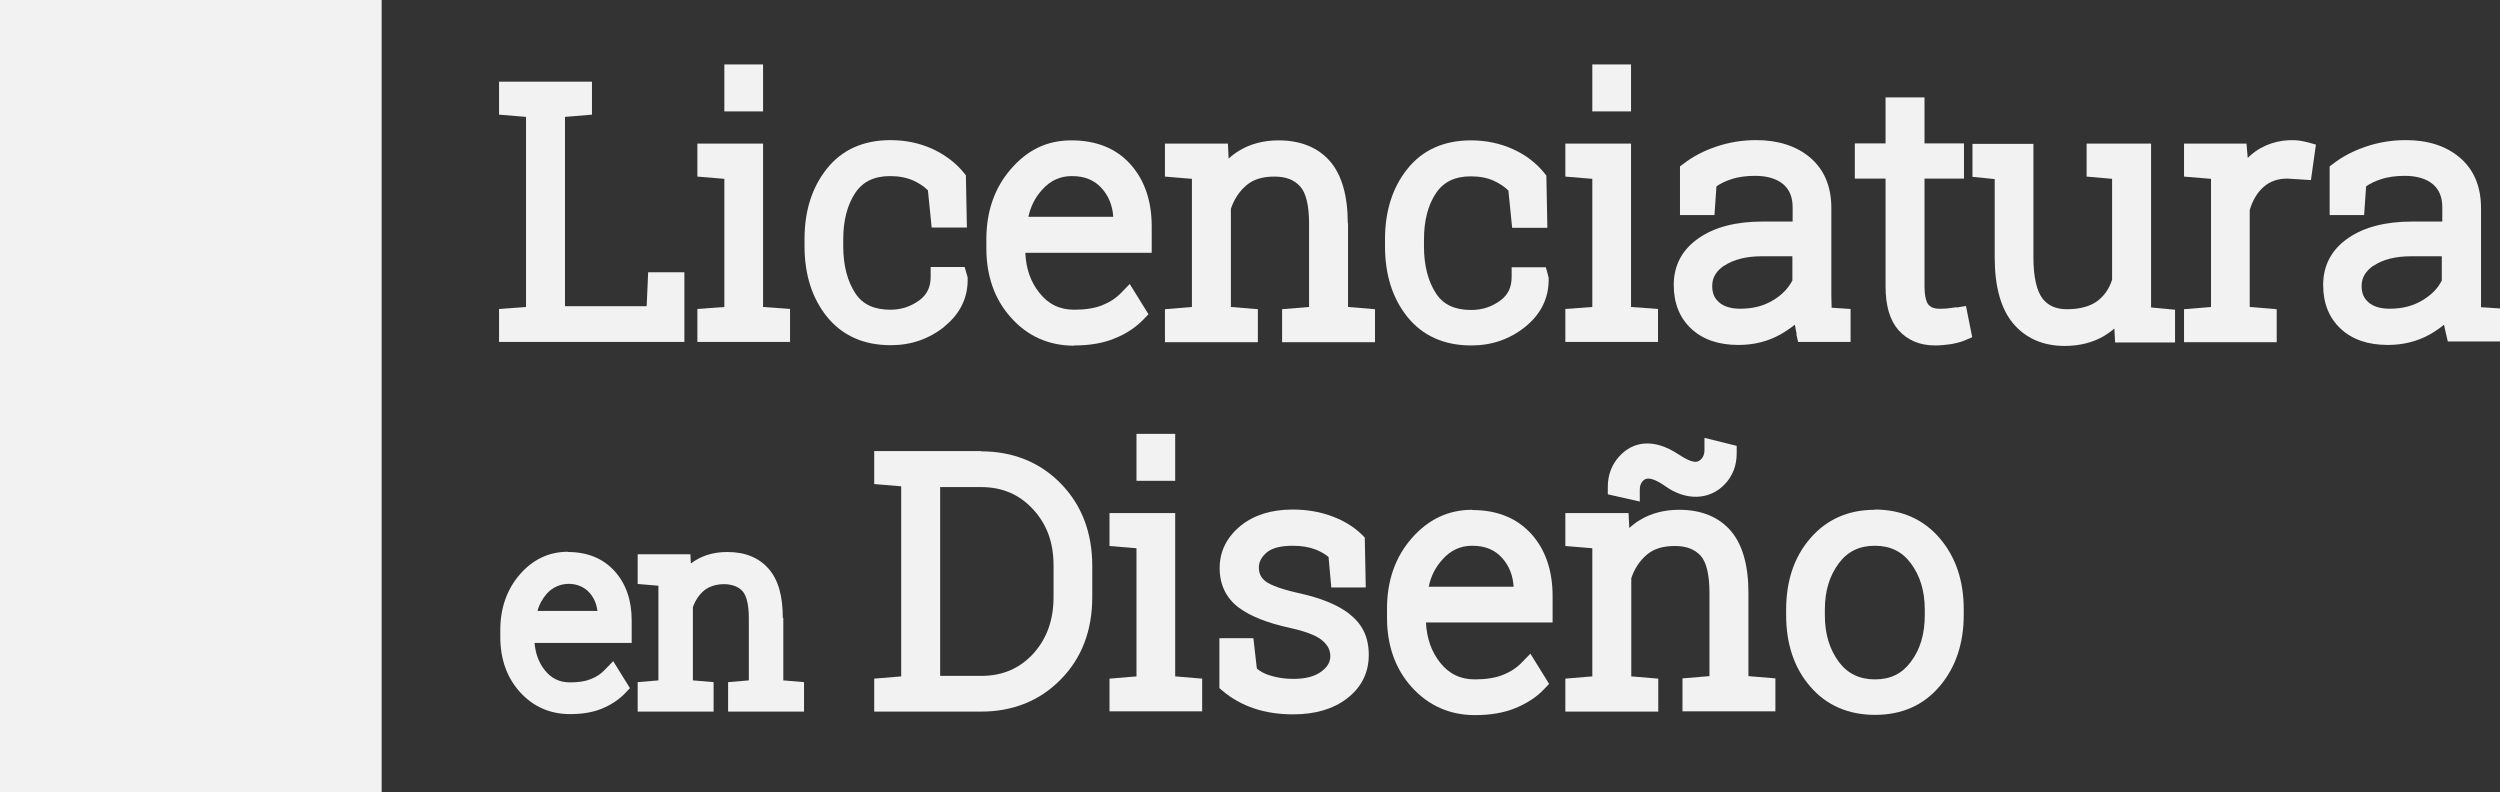
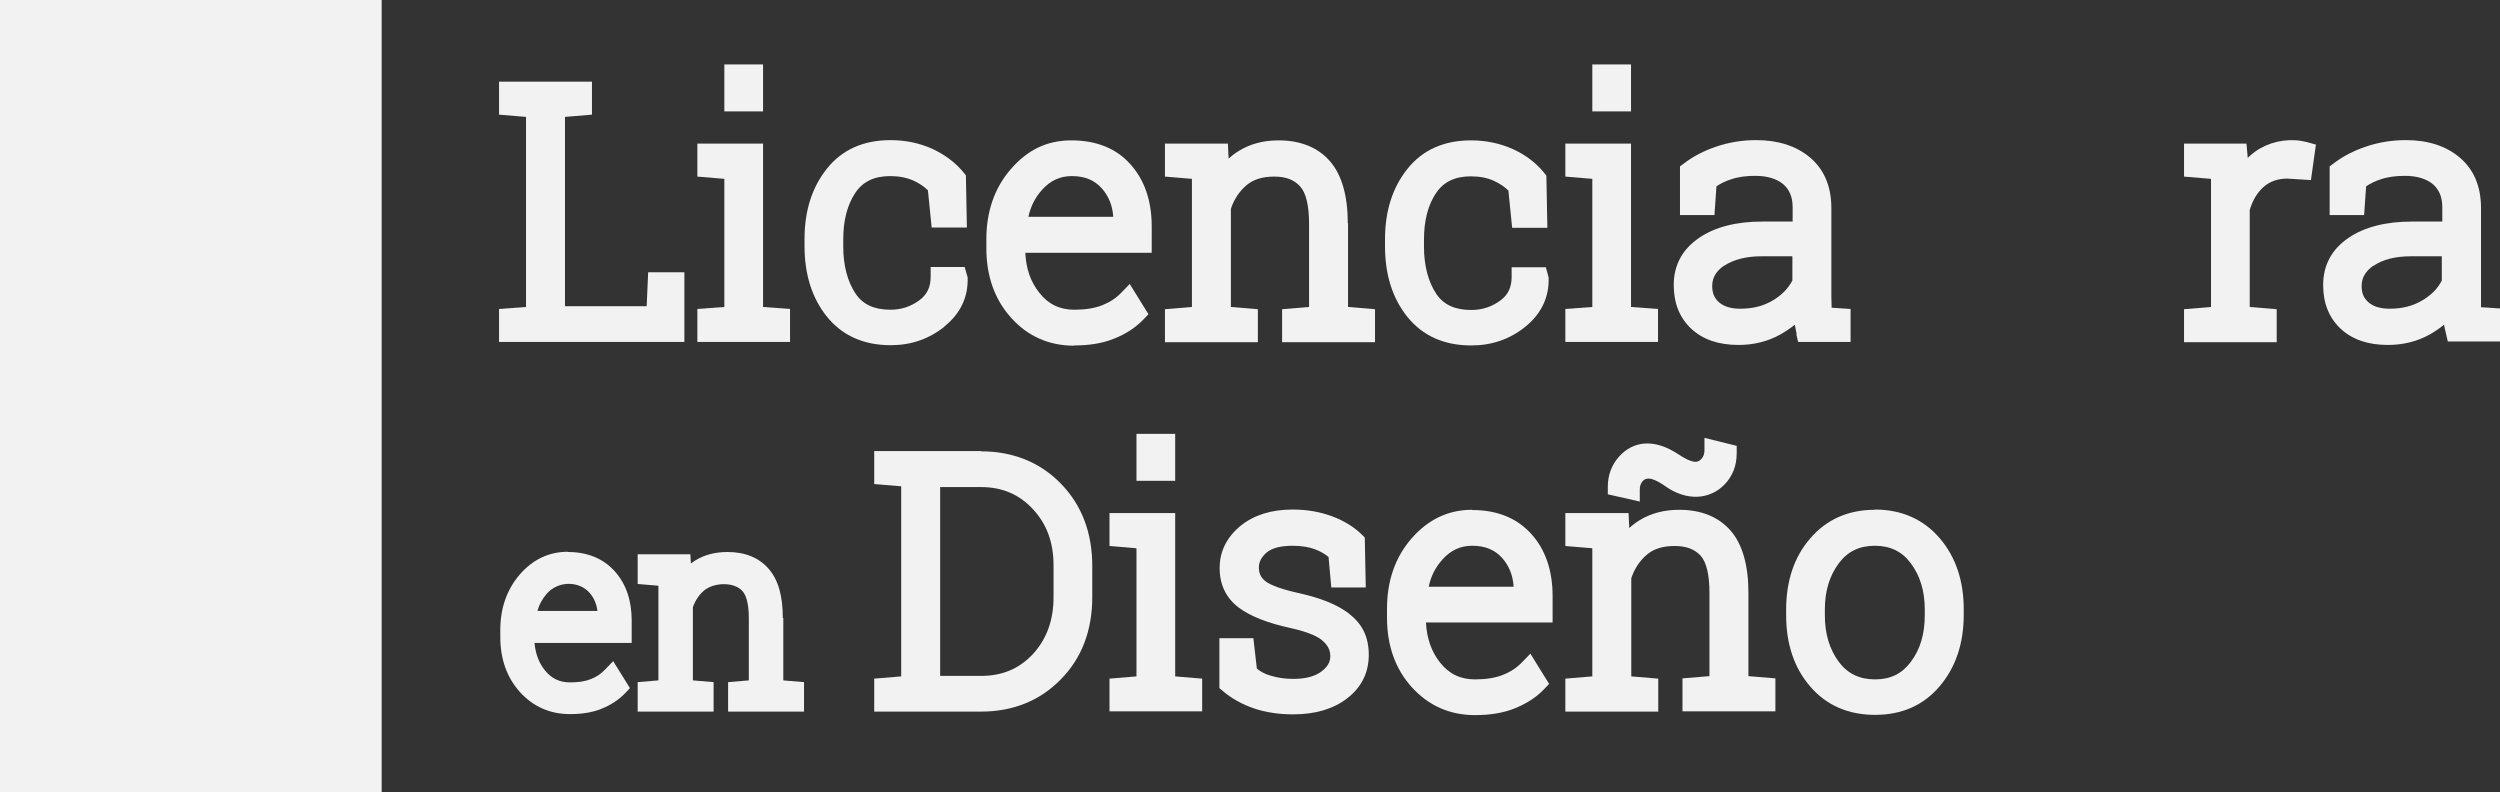
<svg xmlns="http://www.w3.org/2000/svg" id="Capa_2" viewBox="0 0 100.09 31.71">
  <rect x="0" y="0" width="100.09" height="31.71" fill="#333333" stroke="none" />
  <defs>
    <style>      .cls-1 {        fill: #f2f2f2;      }    </style>
  </defs>
  <g id="Capa_1-2" data-name="Capa_1">
    <g>
      <rect class="cls-1" width="15.28" height="31.71" />
      <polygon class="cls-1" points="27.4 10.9 25.95 10.9 25.89 12.26 22.62 12.26 22.62 4.68 23.7 4.59 23.7 3.27 19.98 3.27 19.98 4.59 21.06 4.68 21.06 12.29 19.98 12.37 19.98 13.69 27.4 13.69 27.4 10.9" />
      <rect class="cls-1" x="29" y="2.58" width="1.55" height="1.88" />
      <polygon class="cls-1" points="31.63 12.37 30.55 12.29 30.55 5.75 27.92 5.75 27.92 7.07 29 7.16 29 12.29 27.92 12.37 27.92 13.69 31.63 13.69 31.63 12.37" />
      <path class="cls-1" d="M37.81,13.07c.65-.52.96-1.19.93-1.97l-.12-.41h-1.36v.38c0,.42-.14.72-.45.95-.34.25-.72.38-1.16.38-.65,0-1.11-.21-1.4-.65-.32-.48-.49-1.12-.49-1.89v-.28c0-.75.16-1.38.49-1.87.3-.44.75-.66,1.39-.66.35,0,.66.06.93.18.22.1.42.23.58.39l.15,1.49h1.41l-.04-2.09-.08-.1c-.32-.4-.75-.72-1.26-.96-.51-.23-1.07-.35-1.68-.35-1.09,0-1.95.39-2.55,1.15-.59.74-.89,1.68-.89,2.81v.28c0,1.14.3,2.08.89,2.82.61.76,1.47,1.15,2.56,1.15.82,0,1.54-.25,2.16-.75Z" />
      <path class="cls-1" d="M43.01,13.83c.62,0,1.16-.09,1.61-.28.46-.18.85-.44,1.16-.76l.2-.21-.75-1.21-.34.35c-.21.22-.46.38-.76.5-.3.12-.68.18-1.12.18-.58,0-1.04-.22-1.4-.68-.35-.44-.53-.96-.56-1.6h5.06v-1.06c0-1.02-.29-1.86-.85-2.48-.57-.64-1.37-.96-2.36-.96s-1.76.38-2.43,1.15c-.65.75-.98,1.69-.98,2.81v.36c0,1.11.33,2.05.99,2.78.66.74,1.51,1.12,2.53,1.12ZM41.17,8.69c.09-.42.27-.78.55-1.09.33-.37.72-.55,1.19-.55.52,0,.91.16,1.21.5.27.31.42.68.45,1.13h-3.4Z" />
      <path class="cls-1" d="M53.96,8.94c0-1.1-.24-1.93-.7-2.47-.48-.56-1.18-.85-2.07-.85-.6,0-1.14.14-1.59.42-.15.09-.28.19-.41.31l-.03-.6h-2.52v1.32l1.08.09v5.13l-1.08.09v1.32h3.72v-1.32l-1.08-.09v-3.93c.13-.39.34-.7.62-.94.28-.24.65-.35,1.12-.35s.79.13,1.03.39c.24.26.36.78.36,1.49v3.34l-1.08.09v1.32h3.72v-1.32l-1.08-.09v-3.35Z" />
      <path class="cls-1" d="M58.91,13.83c.82,0,1.54-.25,2.16-.75.64-.52.96-1.19.93-1.97l-.11-.41h-1.37v.38c0,.42-.14.72-.45.95-.34.25-.72.38-1.17.38-.65,0-1.11-.21-1.4-.65-.32-.48-.49-1.12-.49-1.89v-.28c0-.75.16-1.39.49-1.87.3-.44.75-.66,1.39-.66.35,0,.66.06.92.18.22.1.42.23.58.39l.15,1.49h1.41l-.04-2.09-.08-.1c-.32-.4-.75-.73-1.26-.96-.51-.23-1.07-.35-1.68-.35-1.09,0-1.95.39-2.55,1.15-.59.74-.89,1.68-.89,2.81v.28c0,1.14.3,2.08.89,2.82.61.76,1.47,1.15,2.56,1.15Z" />
      <rect class="cls-1" x="63.75" y="2.58" width="1.55" height="1.88" />
      <polygon class="cls-1" points="66.38 12.37 65.3 12.29 65.3 5.75 62.67 5.75 62.67 7.07 63.75 7.16 63.75 12.29 62.67 12.37 62.67 13.69 66.38 13.69 66.38 12.37" />
      <path class="cls-1" d="M71.92,13.39l.07.3h2.1v-1.32l-.76-.05s0-.04,0-.06c0-.13-.01-.26-.01-.4v-3.53c0-.87-.29-1.55-.86-2.03-.55-.46-1.28-.69-2.15-.69-.56,0-1.1.09-1.6.26-.5.17-.94.4-1.3.68l-.15.11v1.95s1.38,0,1.38,0l.08-1.15c.16-.11.36-.21.58-.28.29-.1.62-.14.97-.14.49,0,.87.12,1.13.34.25.22.37.52.37.92v.57h-1.21c-1.05,0-1.9.22-2.53.65-.68.46-1.02,1.1-1.02,1.89,0,.72.23,1.31.7,1.75.46.43,1.09.65,1.89.65.62,0,1.18-.14,1.68-.42.21-.12.4-.25.58-.39.02.11.04.24.07.37ZM69.03,10.64c.37-.25.88-.38,1.51-.38h1.22v.97c-.17.32-.42.58-.77.79-.38.23-.81.34-1.32.34-.37,0-.66-.09-.85-.26-.19-.17-.27-.37-.27-.65,0-.33.15-.59.48-.82Z" />
-       <path class="cls-1" d="M78.33,12.3c-.15.02-.28.04-.39.05-.28.02-.57.04-.73-.15-.06-.07-.16-.26-.16-.75v-4.3h1.58v-1.41h-1.58v-1.84h-1.56v1.84h-1.23v1.41h1.23v4.3c0,.79.17,1.37.52,1.77.36.4.85.61,1.46.61.21,0,.42-.02.63-.05.22-.04.42-.09.58-.16l.28-.12-.25-1.25-.36.06Z" />
-       <path class="cls-1" d="M86.12,5.75h-2.58v1.32l1.02.09v4.04c-.12.37-.32.65-.6.86-.29.21-.7.32-1.21.32-.43,0-.75-.14-.97-.42-.24-.31-.37-.88-.37-1.65v-4.55h-2.44v1.32l.89.09v3.14c0,1.17.25,2.05.73,2.63.5.6,1.2.91,2.07.91.59,0,1.12-.13,1.58-.4.15-.09.29-.19.41-.3l.03.56h2.4v-1.31l-.96-.09v-6.54Z" />
      <path class="cls-1" d="M92.13,5.64c-.64-.1-1.32.06-1.83.42-.11.08-.22.17-.31.26l-.05-.57h-2.5v1.32l1.08.09v5.13l-1.08.09v1.32h3.71v-1.32l-1.08-.09v-3.88c.12-.4.3-.7.56-.93.25-.22.57-.33.95-.33l.94.06.2-1.42-.32-.09c-.07-.02-.17-.04-.28-.06Z" />
      <path class="cls-1" d="M99.33,12.32s0-.04,0-.05c0-.13,0-.26,0-.41v-3.53c0-.87-.29-1.55-.86-2.03-.55-.46-1.27-.69-2.15-.69-.56,0-1.1.09-1.6.26-.5.17-.94.4-1.3.68l-.15.11v1.95s1.38,0,1.38,0l.08-1.15c.16-.11.36-.21.58-.28.29-.1.62-.14.97-.14.49,0,.87.12,1.13.34.25.22.37.52.37.92v.57h-1.21c-1.05,0-1.91.22-2.54.65-.68.46-1.02,1.1-1.02,1.89,0,.72.23,1.31.7,1.75.46.43,1.09.65,1.89.65.61,0,1.18-.14,1.68-.42.21-.12.4-.25.57-.39.02.12.05.24.08.37l.07.3h2.1v-1.32l-.76-.05ZM95.03,10.64c.36-.25.87-.38,1.51-.38h1.22v.97c-.16.32-.42.58-.77.79-.38.23-.81.34-1.32.34-.37,0-.66-.09-.85-.26-.19-.17-.27-.37-.27-.65,0-.33.15-.59.48-.82Z" />
      <path class="cls-1" d="M22.74,22.09c-.76,0-1.41.31-1.93.91-.51.59-.78,1.34-.78,2.22v.28c0,.88.26,1.62.78,2.2.53.59,1.21.89,2.01.89.49,0,.92-.07,1.28-.22.36-.15.67-.35.92-.61l.2-.21-.67-1.08-.34.35c-.15.16-.33.28-.56.37-.22.09-.5.13-.83.13-.42,0-.75-.16-1.01-.49-.24-.3-.37-.66-.41-1.09h3.89v-.9c0-.81-.23-1.47-.68-1.97-.46-.51-1.09-.77-1.88-.77ZM21.52,24.46c.07-.27.2-.49.37-.69.49-.55,1.32-.49,1.71-.04.18.2.28.44.32.73h-2.41Z" />
      <path class="cls-1" d="M31.34,24.74c0-.88-.18-1.52-.56-1.96-.39-.45-.94-.68-1.66-.68-.48,0-.91.11-1.27.33-.07.04-.13.09-.19.13l-.02-.37h-2.11v1.19l.83.07v3.79l-.83.07v1.18h3.04v-1.18l-.83-.07v-2.93c.1-.28.25-.5.45-.67.4-.33,1.2-.35,1.53.02.12.13.26.42.26,1.09v2.49l-.83.07v1.18h3.04v-1.18l-.83-.07v-2.5Z" />
      <path class="cls-1" d="M39.27,18.06h-4.27v1.32l1.08.09v7.61l-1.08.09v1.32h4.27c1.28,0,2.36-.43,3.2-1.29.84-.85,1.26-1.96,1.26-3.3v-1.24c0-1.33-.42-2.44-1.26-3.3-.84-.86-1.92-1.29-3.2-1.29ZM37.63,19.5h1.64c.85,0,1.53.29,2.08.88.56.6.83,1.34.83,2.26v1.26c0,.93-.27,1.67-.82,2.28-.55.59-1.23.88-2.08.88h-1.64v-7.55Z" />
      <rect class="cls-1" x="45.5" y="17.37" width="1.55" height="1.88" />
      <polygon class="cls-1" points="47.05 20.54 44.42 20.54 44.42 21.86 45.5 21.95 45.5 27.08 44.42 27.17 44.42 28.48 48.13 28.48 48.13 27.17 47.05 27.08 47.05 20.54" />
      <path class="cls-1" d="M54.04,24.59c-.47-.37-1.15-.65-2.07-.85-.89-.2-1.22-.39-1.33-.49-.17-.14-.24-.31-.24-.53s.1-.41.3-.59c.22-.19.57-.28,1.06-.28.35,0,.65.05.91.15.2.08.38.18.52.3l.11,1.22h1.38l-.04-2-.11-.11c-.31-.31-.72-.56-1.2-.74-.48-.18-1.01-.27-1.58-.27-.85,0-1.55.22-2.08.65-.55.45-.84,1.02-.84,1.69s.26,1.21.77,1.59c.46.34,1.13.61,2.05.81.81.18,1.17.38,1.32.53.2.18.29.37.29.6,0,.15-.04.38-.35.61-.26.2-.64.3-1.13.3-.32,0-.62-.04-.91-.13-.22-.06-.4-.16-.55-.28l-.14-1.22h-1.36v2l.13.11c.35.3.78.54,1.25.7.47.16,1,.24,1.57.24.88,0,1.6-.21,2.15-.63.58-.44.88-1.03.88-1.75s-.26-1.24-.78-1.64Z" />
      <path class="cls-1" d="M58.94,20.41c-.95,0-1.76.38-2.43,1.15-.65.75-.98,1.69-.98,2.81v.36c0,1.11.33,2.05.99,2.78.67.74,1.52,1.12,2.53,1.12.62,0,1.16-.09,1.62-.28.46-.19.85-.44,1.15-.76l.2-.21-.75-1.21-.34.35c-.21.22-.46.38-.76.5-.3.12-.68.18-1.12.18-.58,0-1.04-.22-1.4-.68-.34-.43-.53-.97-.56-1.6h5.07v-1.06c0-1.02-.29-1.86-.85-2.48-.58-.64-1.37-.96-2.36-.96ZM58.94,21.85c.52,0,.91.16,1.21.5.27.31.42.68.45,1.14h-3.4c.09-.43.27-.78.55-1.09.33-.37.72-.55,1.19-.55Z" />
      <path class="cls-1" d="M70,23.73c0-1.1-.24-1.93-.7-2.47-.48-.56-1.18-.85-2.07-.85-.6,0-1.14.14-1.59.42-.15.09-.28.19-.41.31l-.03-.6h-2.53v1.32l1.08.09v5.13l-1.08.09v1.32h3.72v-1.32l-1.08-.09v-3.93c.13-.39.34-.7.62-.94.28-.24.65-.35,1.12-.35s.79.13,1.03.38c.24.26.36.78.36,1.49v3.34l-1.08.09v1.32h3.72v-1.32l-1.08-.09v-3.35Z" />
      <path class="cls-1" d="M64.83,18.27c-.3.33-.46.74-.46,1.22v.3l1.28.29v-.48c0-.14.04-.25.11-.33.07-.08.14-.11.24-.11.09,0,.29.04.65.29.87.63,1.82.56,2.41-.07.31-.33.47-.74.47-1.23v-.3l-1.29-.32v.49c0,.15-.04.26-.12.35-.07.08-.15.12-.24.12-.09,0-.29-.04-.68-.3-1-.66-1.82-.52-2.37.08Z" />
      <path class="cls-1" d="M75.06,20.41c-1.07,0-1.94.39-2.59,1.15-.64.74-.96,1.7-.96,2.85v.22c0,1.15.32,2.11.96,2.85.65.76,1.53,1.14,2.6,1.14s1.94-.38,2.59-1.15c.63-.74.96-1.7.96-2.85v-.22c0-1.15-.32-2.1-.96-2.85-.65-.76-1.53-1.15-2.6-1.15ZM76.5,26.5c-.35.47-.81.7-1.43.7s-1.1-.23-1.45-.7c-.37-.5-.56-1.11-.56-1.87v-.22c0-.74.18-1.35.56-1.86.35-.47.82-.7,1.44-.7s1.09.23,1.44.7c.38.51.56,1.12.56,1.86v.22c0,.75-.18,1.37-.56,1.87Z" />
    </g>
  </g>
</svg>